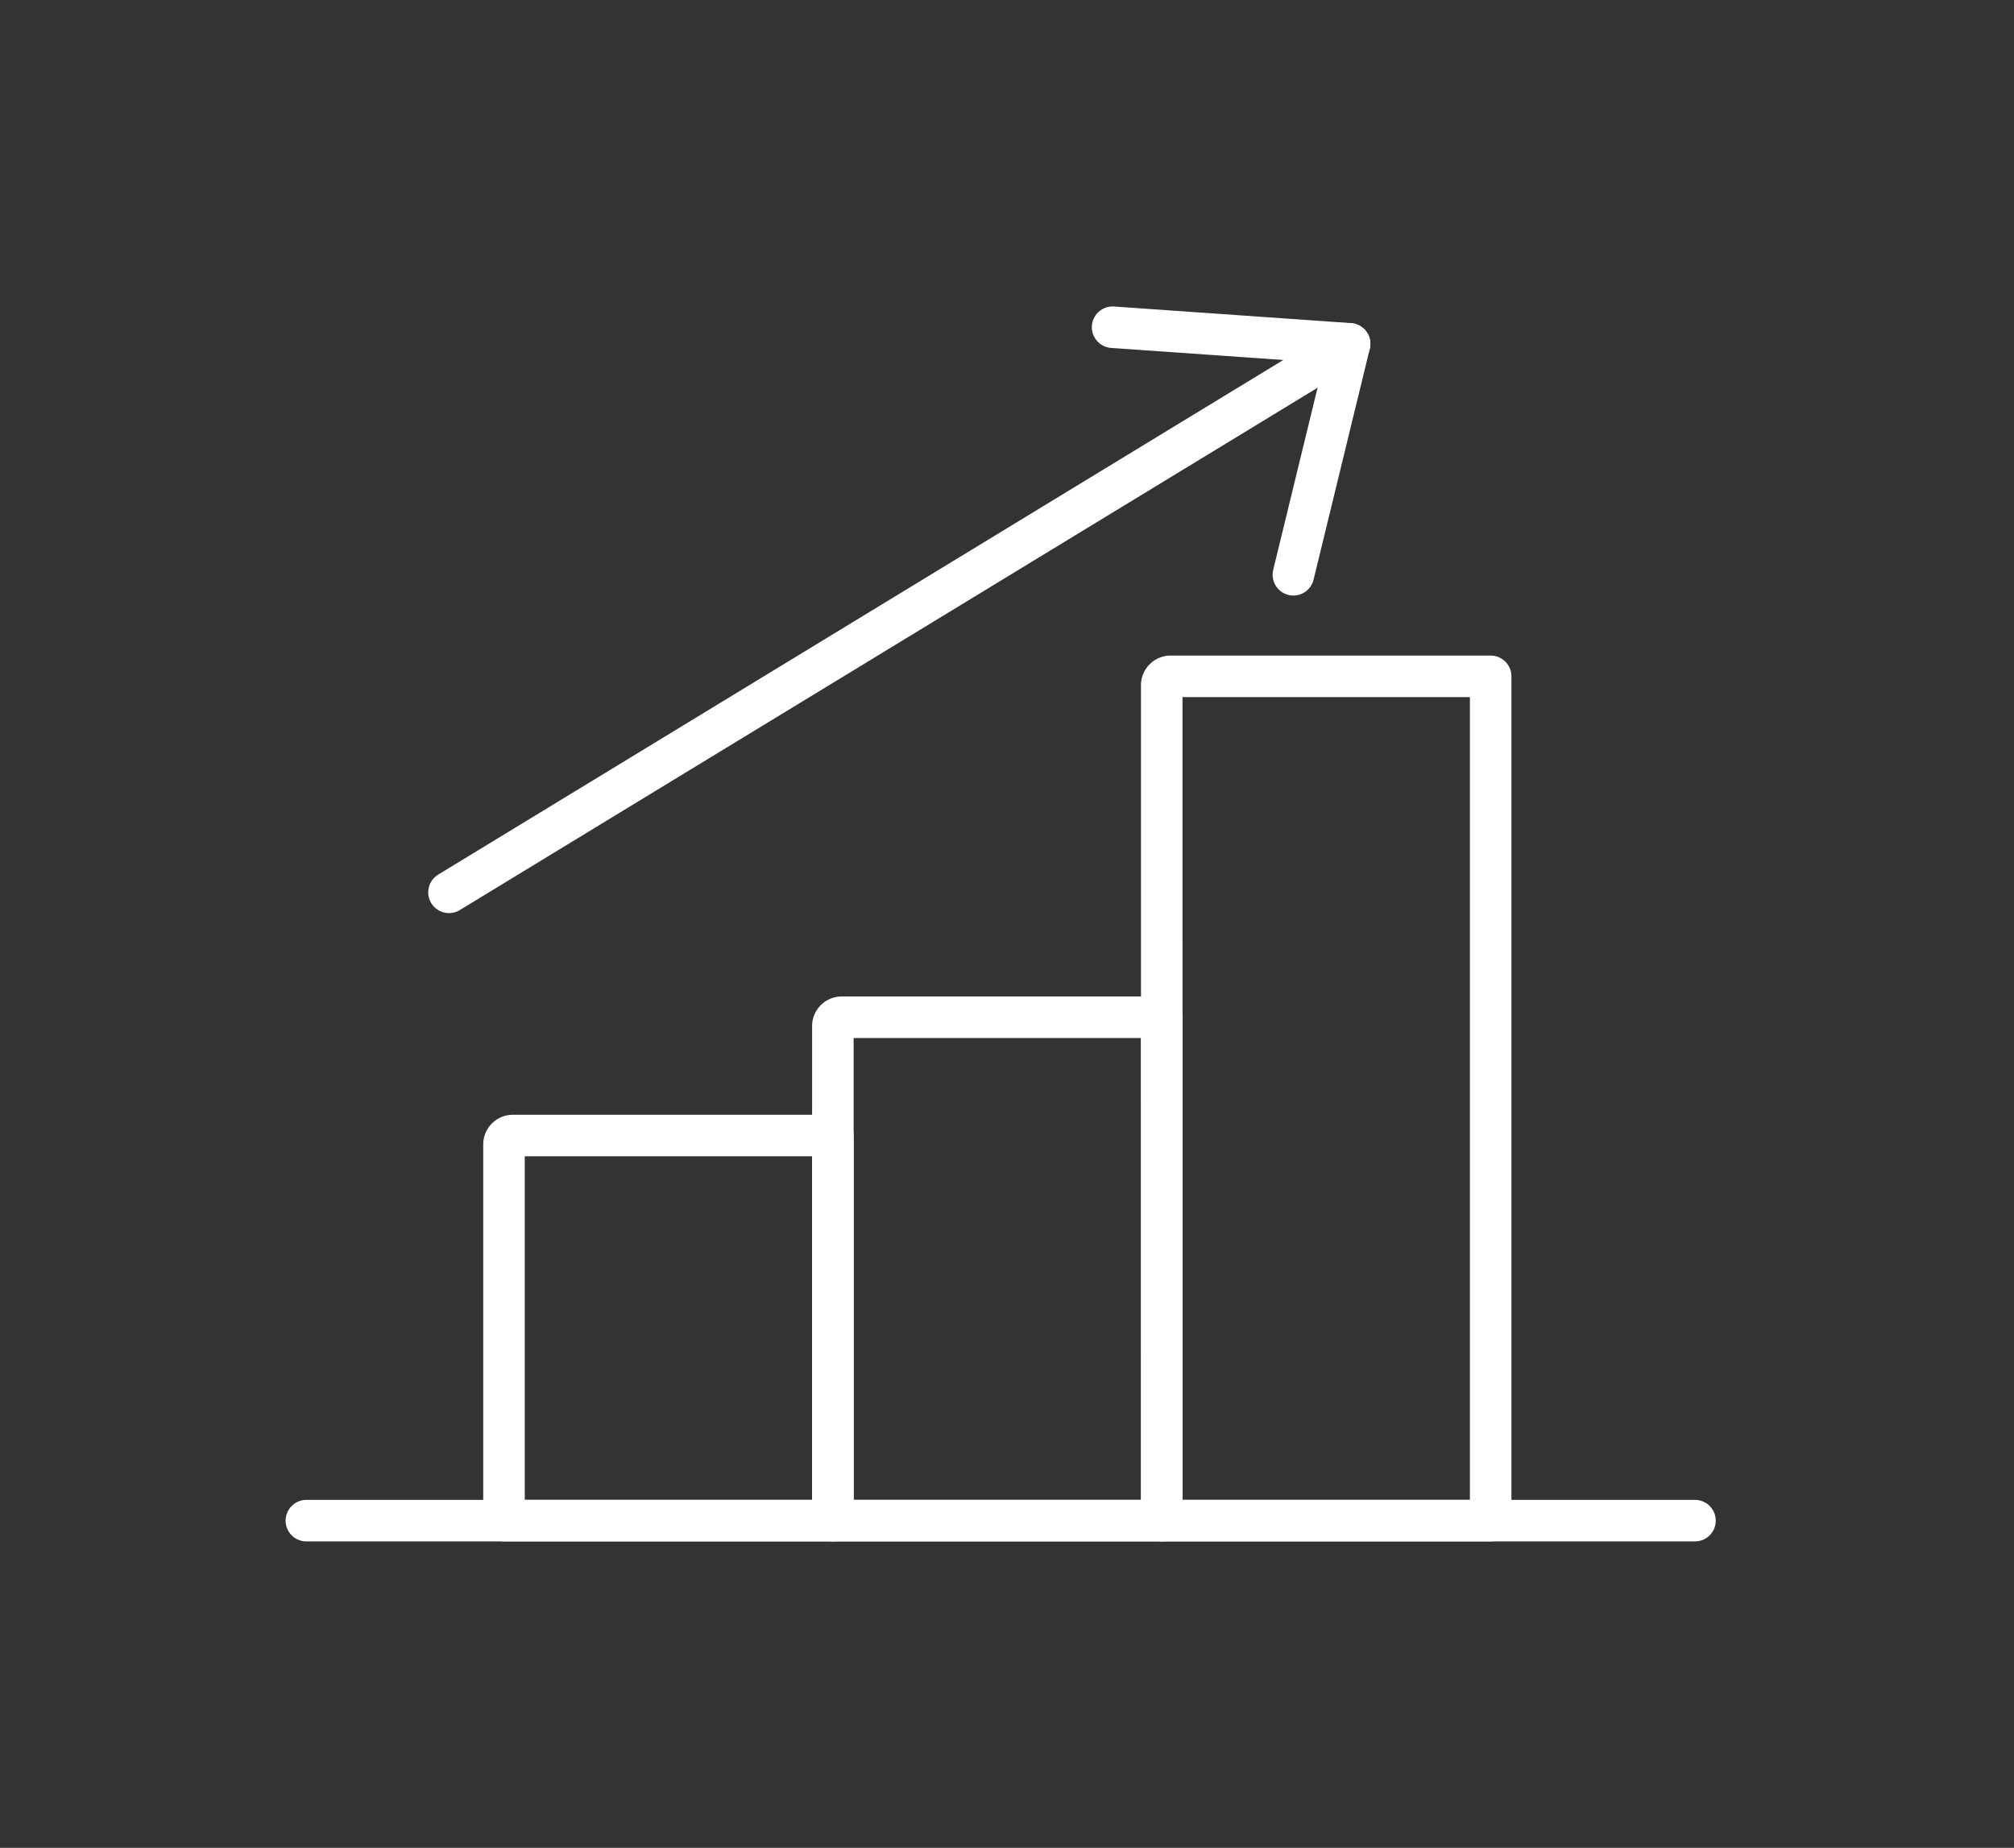
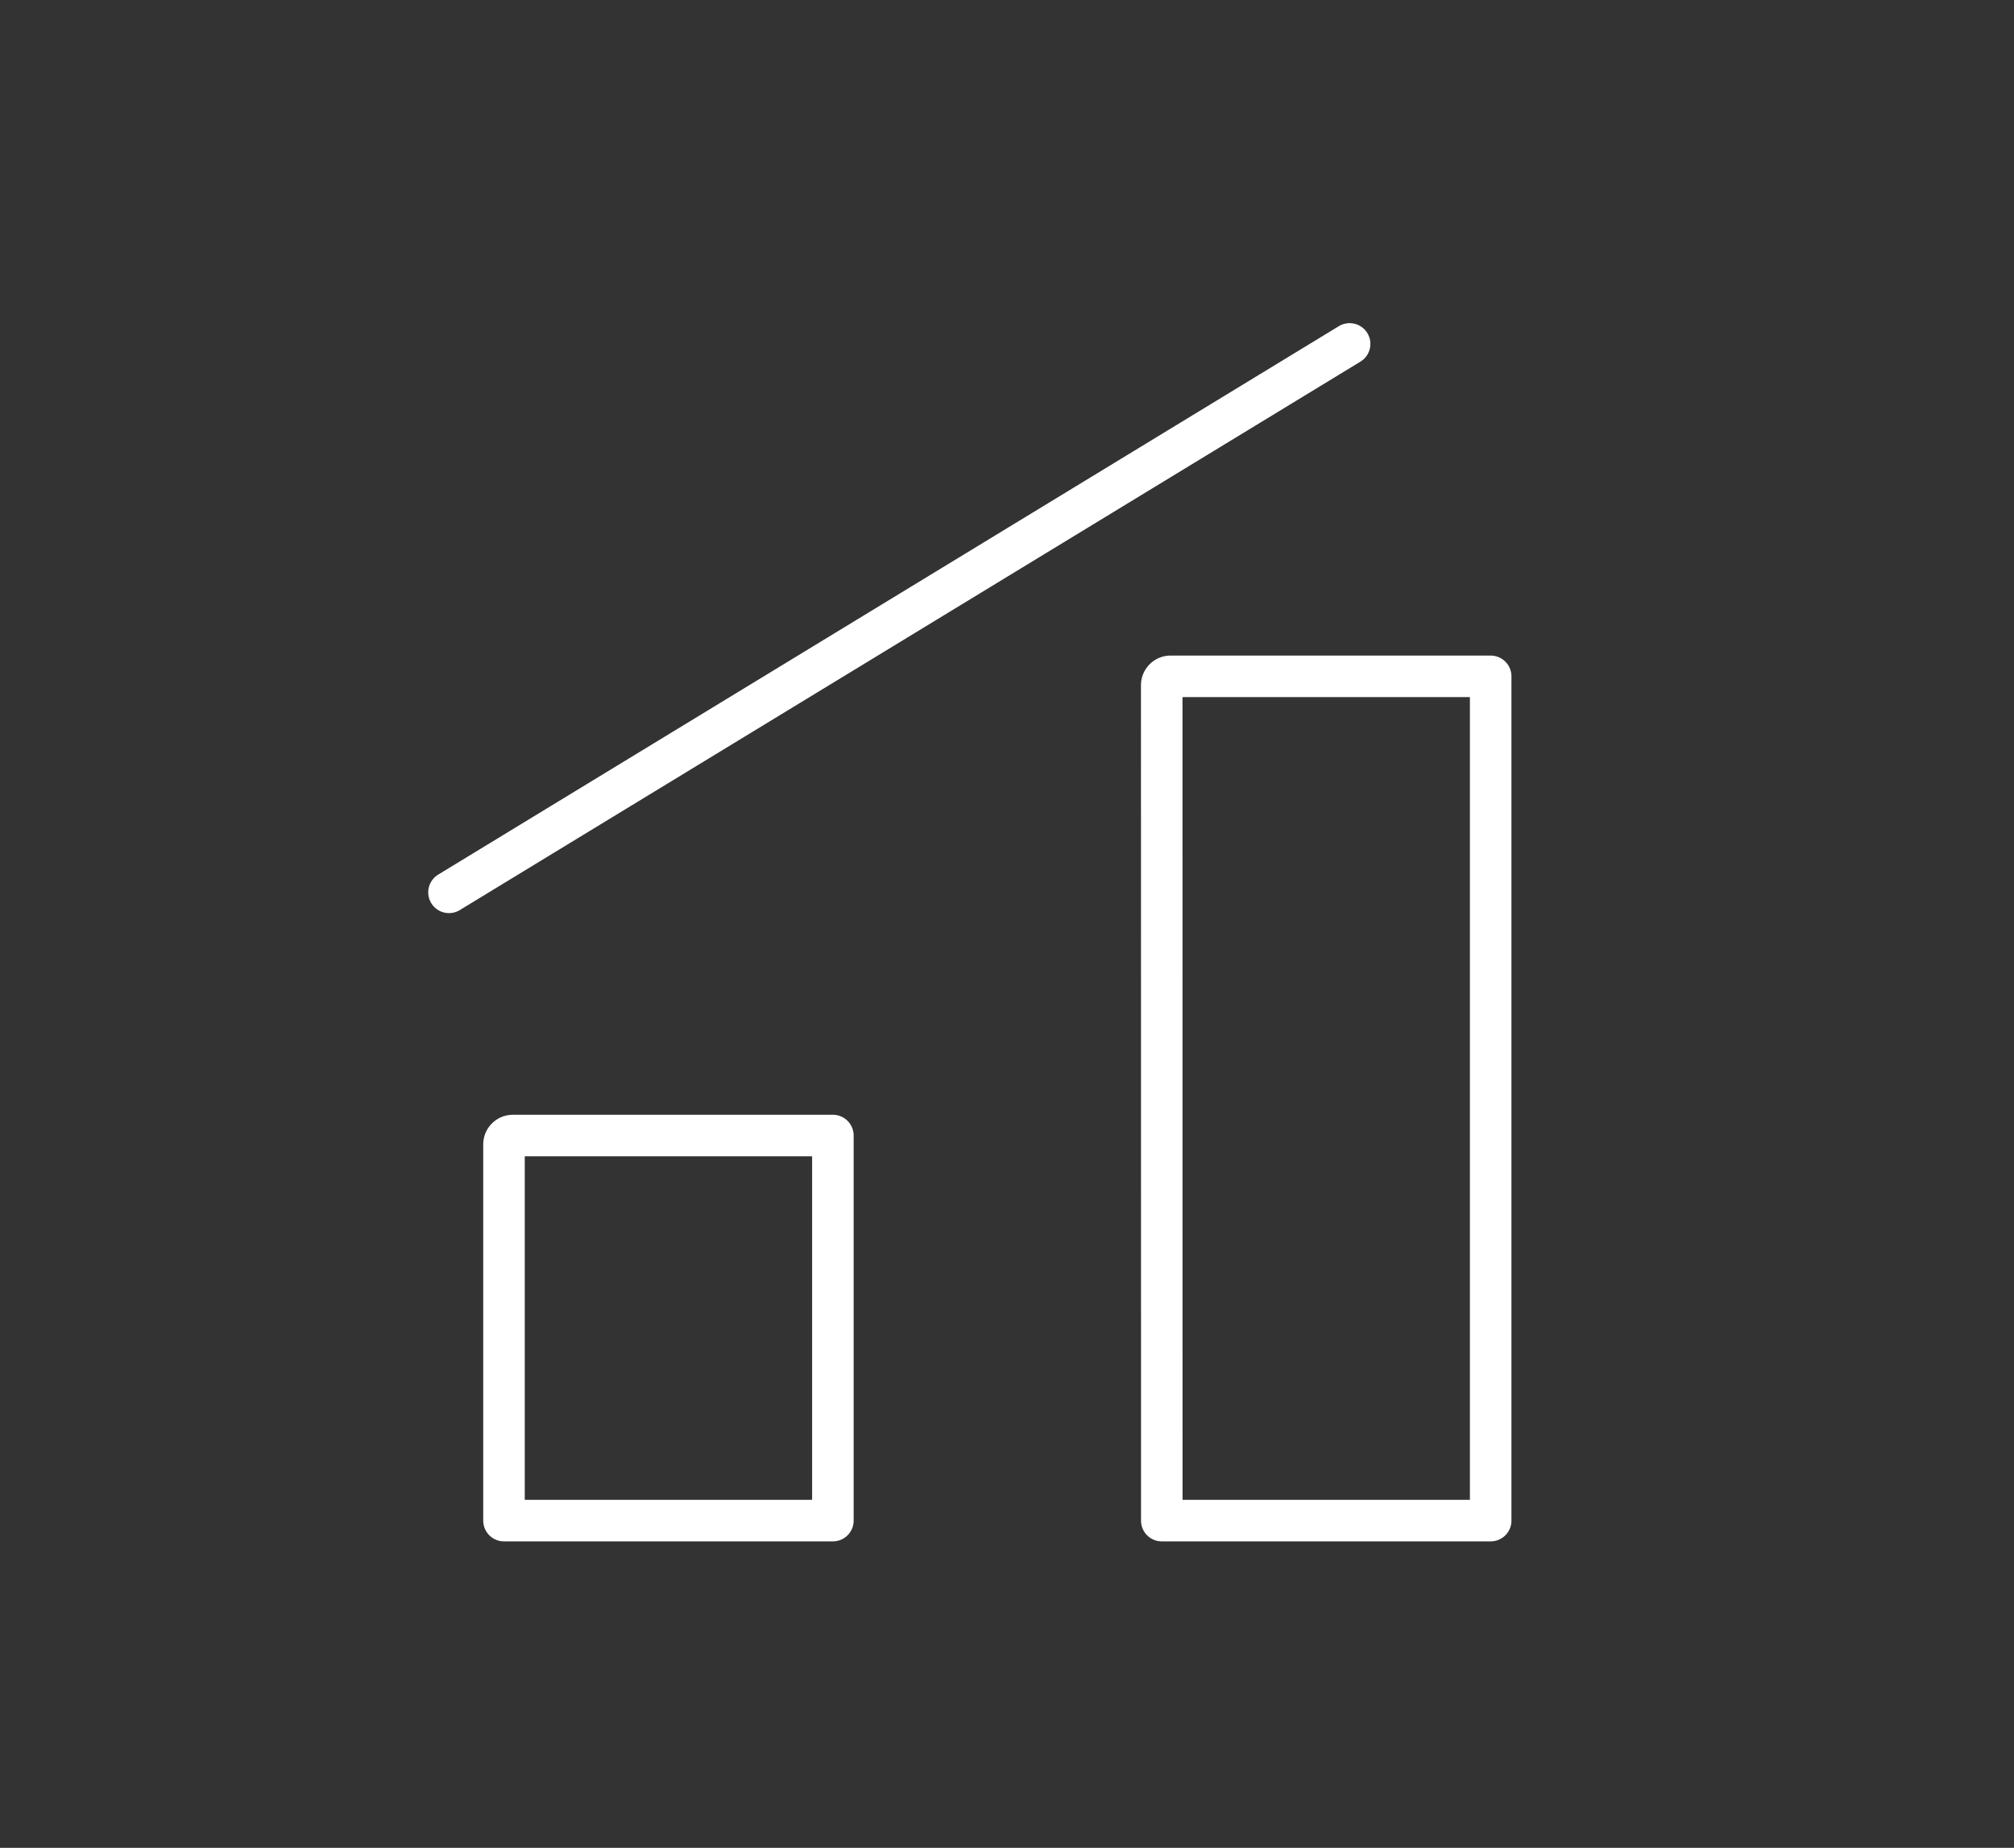
<svg xmlns="http://www.w3.org/2000/svg" width="97" height="89" viewBox="0 0 97 89">
  <rect x="0" y="0" width="97" height="89" fill="#333333" stroke="none" />
  <defs>
    <clipPath id="clip-path">
      <rect id="Rectángulo_337" data-name="Rectángulo 337" width="68.881" height="59.479" transform="translate(0 0.001)" fill="none" />
    </clipPath>
  </defs>
  <g id="ico-queremos" transform="translate(-1426 6128)">
    <rect id="Rectángulo_332" data-name="Rectángulo 332" width="97" height="89" transform="translate(1426 -6128)" fill="none" />
    <g id="Grupo_3303" data-name="Grupo 3303" transform="translate(1439.755 -6113.24)">
      <g id="Grupo_3302" data-name="Grupo 3302" clip-path="url(#clip-path)">
        <path id="Trazado_6696" data-name="Trazado 6696" d="M42.2,58.479h15.84V17.815H42.625a.429.429,0,0,0-.428.43Z" fill="none" stroke="#fff" stroke-linecap="round" stroke-linejoin="round" stroke-width="2" />
-         <path id="Trazado_6697" data-name="Trazado 6697" d="M26.358,58.479H42.2V34.234H26.786a.427.427,0,0,0-.428.428Z" fill="none" stroke="#fff" stroke-linecap="round" stroke-linejoin="round" stroke-width="2" />
        <path id="Trazado_6698" data-name="Trazado 6698" d="M10.519,58.479h15.84V39.932H10.947a.427.427,0,0,0-.428.426Z" fill="none" stroke="#fff" stroke-linecap="round" stroke-linejoin="round" stroke-width="2" />
-         <line id="Línea_226" data-name="Línea 226" x1="66.881" transform="translate(1 58.48)" fill="none" stroke="#fff" stroke-linecap="round" stroke-linejoin="round" stroke-width="2" />
-         <path id="Trazado_6699" data-name="Trazado 6699" d="M39.831,1l11.416.8L48.538,12.924" fill="none" stroke="#fff" stroke-linecap="round" stroke-linejoin="round" stroke-width="2" />
        <line id="Línea_227" data-name="Línea 227" x1="43.378" y2="26.415" transform="translate(7.869 1.804)" fill="none" stroke="#fff" stroke-linecap="round" stroke-linejoin="round" stroke-width="2" />
      </g>
    </g>
  </g>
</svg>